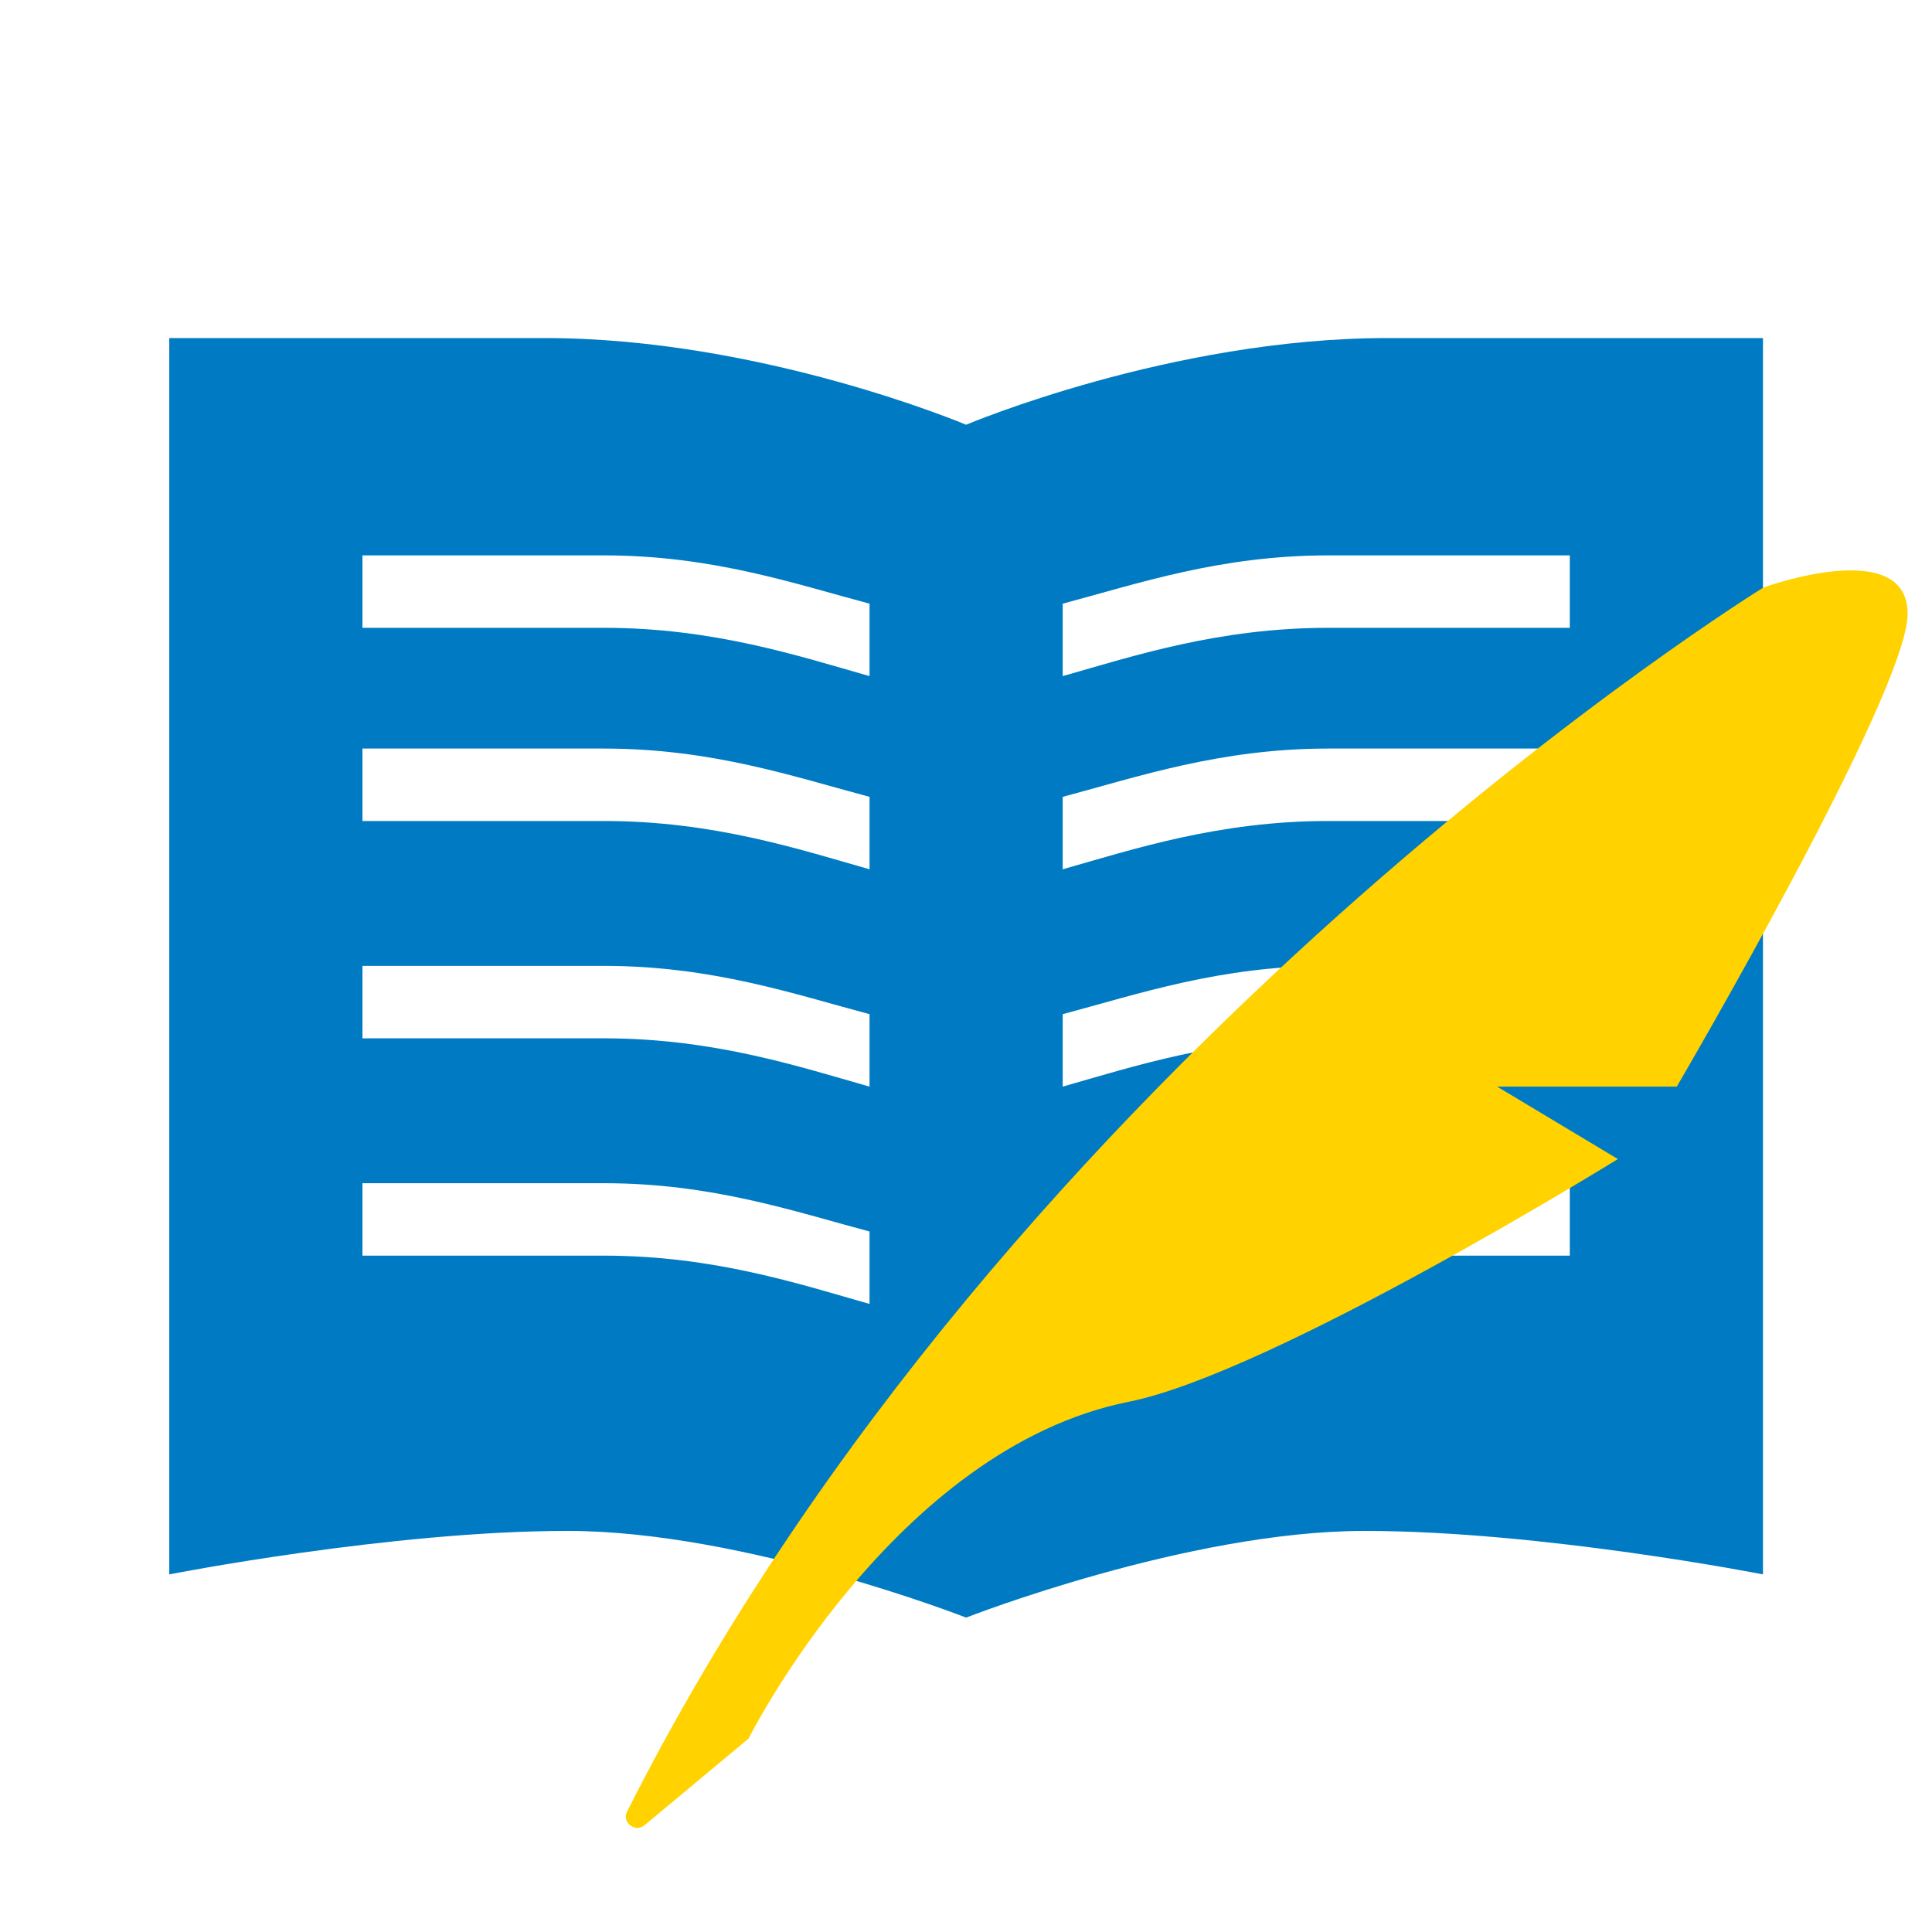
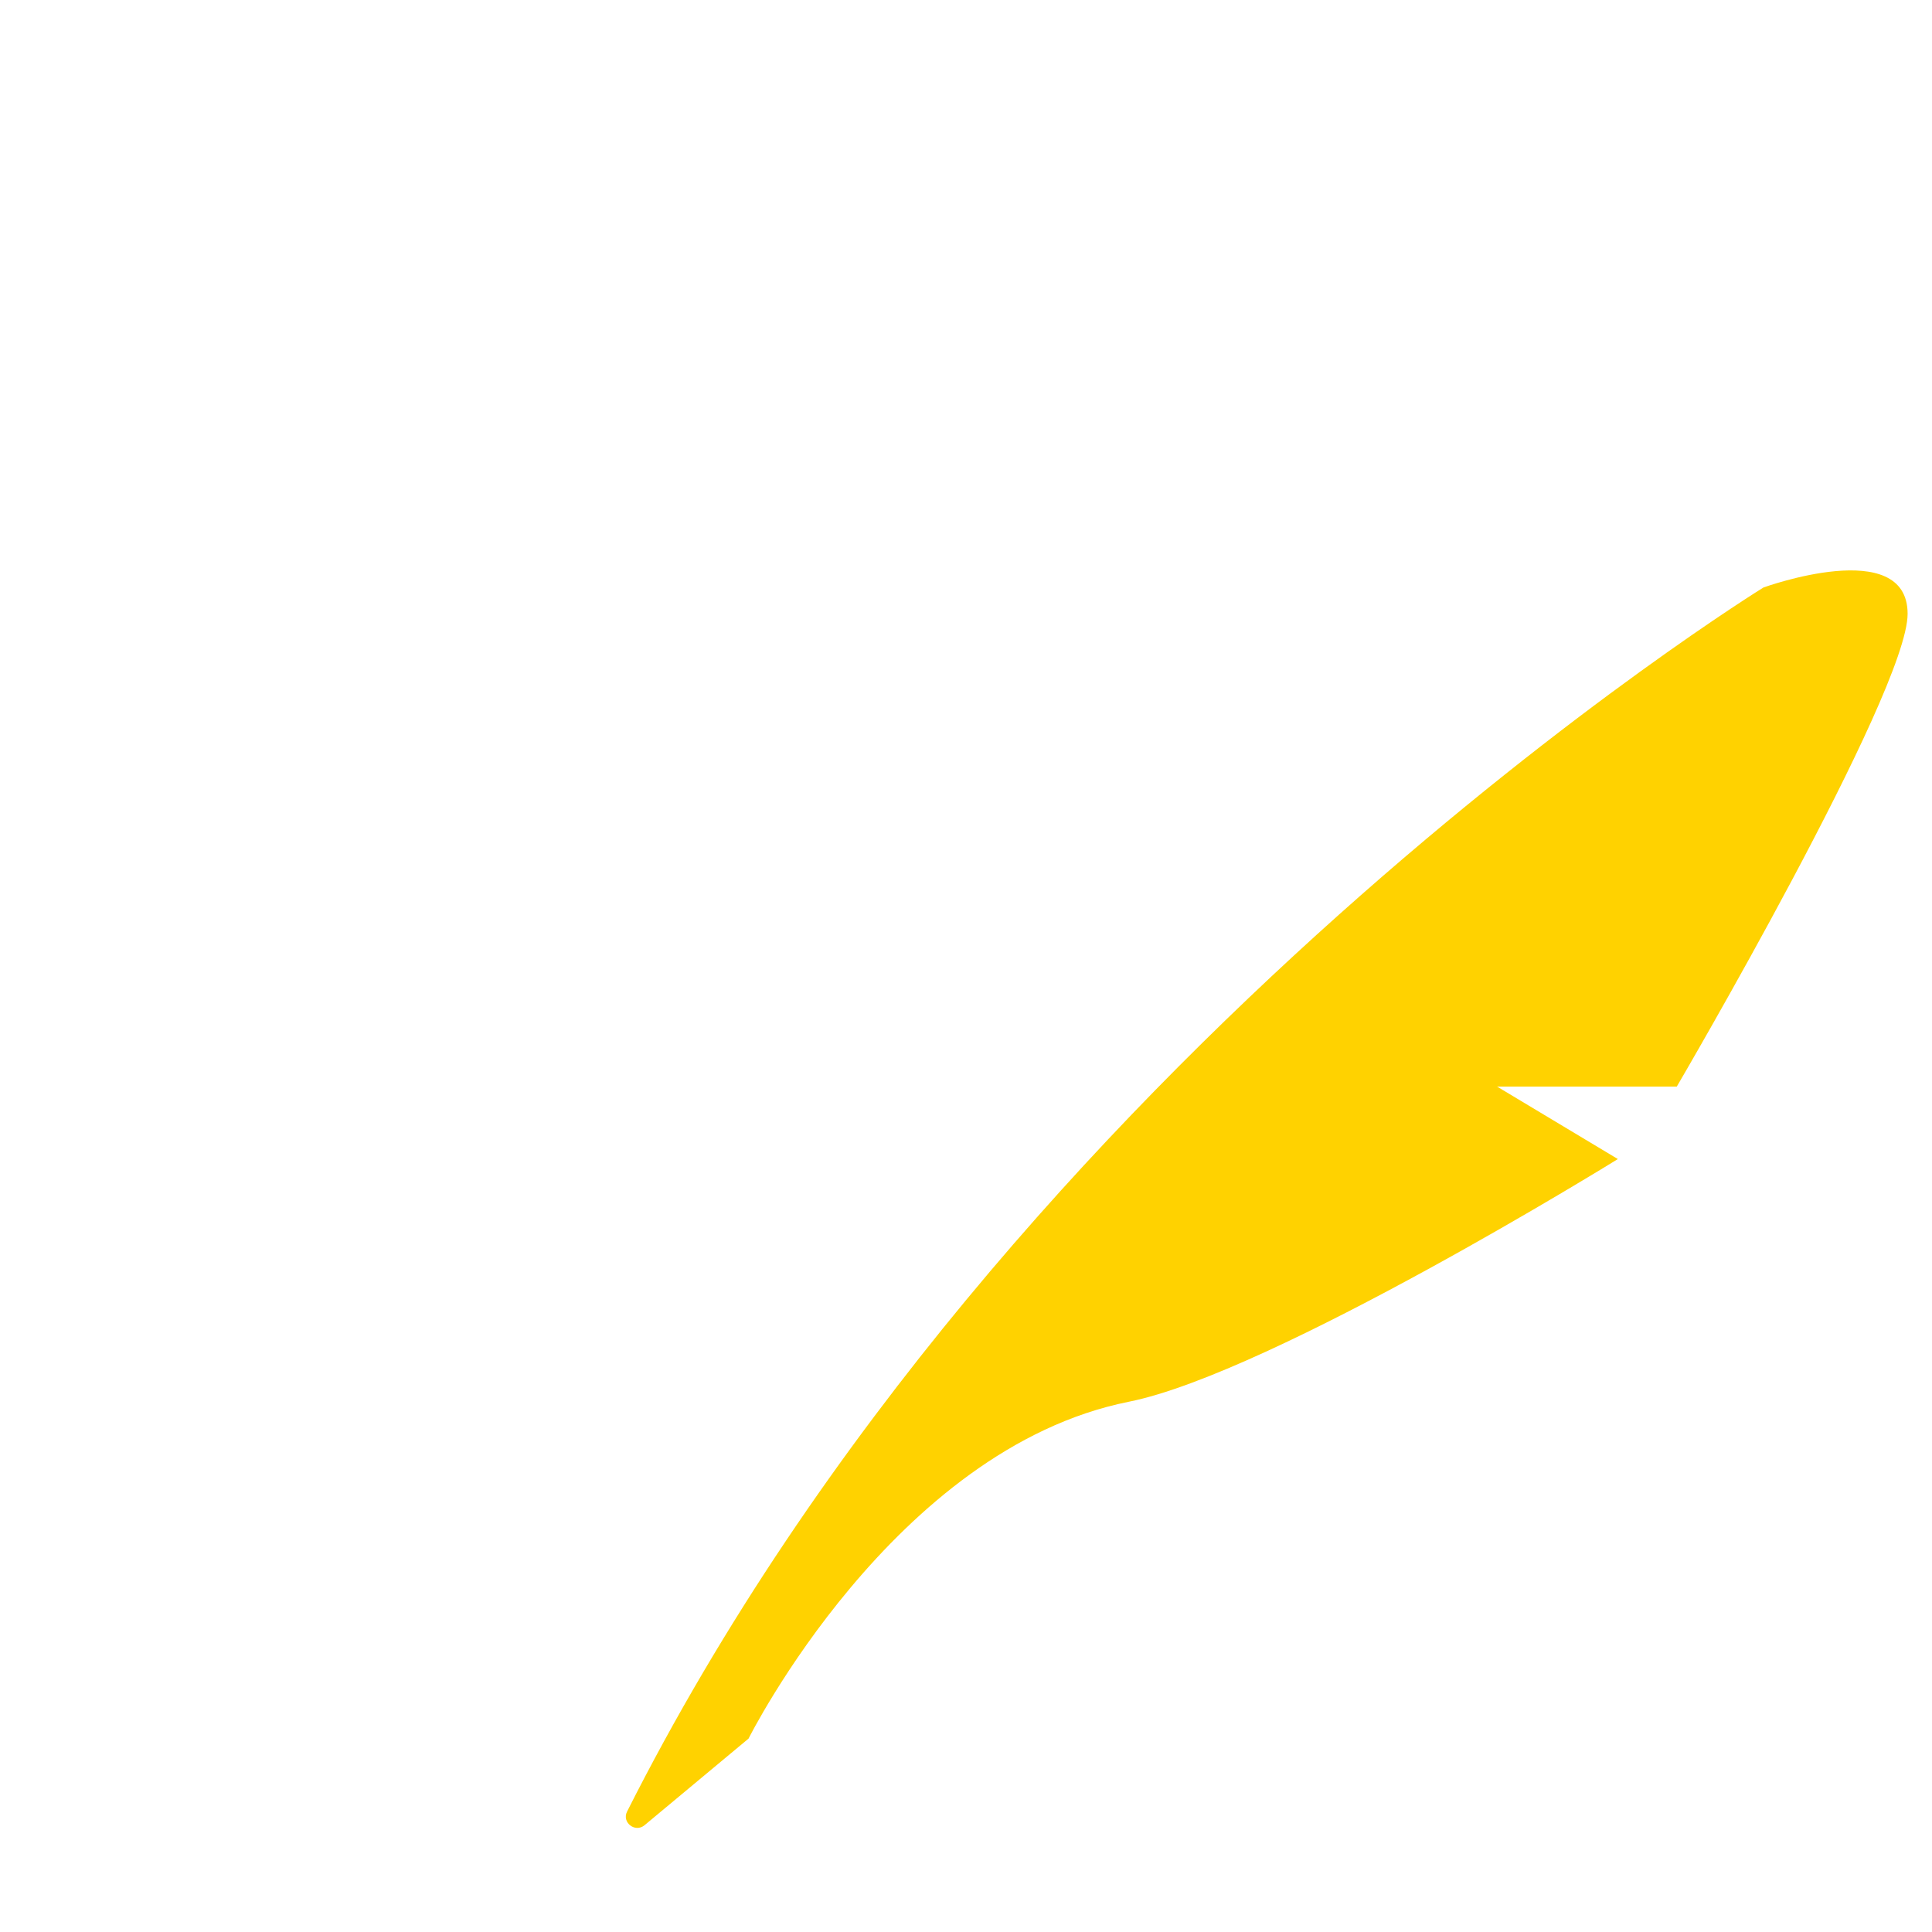
<svg xmlns="http://www.w3.org/2000/svg" viewBox="0 0 80.01 80">
-   <path d="M57.45 14c-8.96 0-17.44 3.59-17.44 3.59S31.52 14 22.57 14H7.01v51.2s9.17-1.8 16.5-1.8 16.5 3.59 16.5 3.59 9.17-3.59 16.5-3.59 16.5 1.8 16.5 1.8V14H57.45zM36.01 54c-2.92-.83-6.46-2-11-2h-10v-3h10c4.48 0 7.88 1.17 11 2v3zm0-9c-2.92-.83-6.46-2-11-2h-10v-3h10c4.48 0 7.88 1.17 11 2v3zm0-9c-2.92-.83-6.46-2-11-2h-10v-3h10c4.48 0 7.88 1.17 11 2v3zm0-8c-2.92-.83-6.46-2-11-2h-10v-3h10c4.48 0 7.88 1.17 11 2v3zm29 24h-10c-4.54 0-8.08 1.17-11 2v-3c3.12-.83 6.52-2 11-2h10v3zm0-9h-10c-4.54 0-8.08 1.17-11 2v-3c3.12-.83 6.52-2 11-2h10v3zm0-9h-10c-4.54 0-8.08 1.17-11 2v-3c3.12-.83 6.52-2 11-2h10v3zm0-8h-10c-4.54 0-8.08 1.17-11 2v-3c3.12-.83 6.52-2 11-2h10v3z" fill="#007bc3" />
-   <path fill="none" d="M0 0h80.01v80H0z" />
  <path d="M73.03 24.33S41.84 43.56 25.97 75.02c-.23.45.33.89.72.57L31 72s6-12 15.75-13.95C52.7 56.86 67 48 67 48l-5-3h7.44S79 28.68 79 25.42s-5.97-1.09-5.97-1.09z" fill="#ffd200" />
</svg>